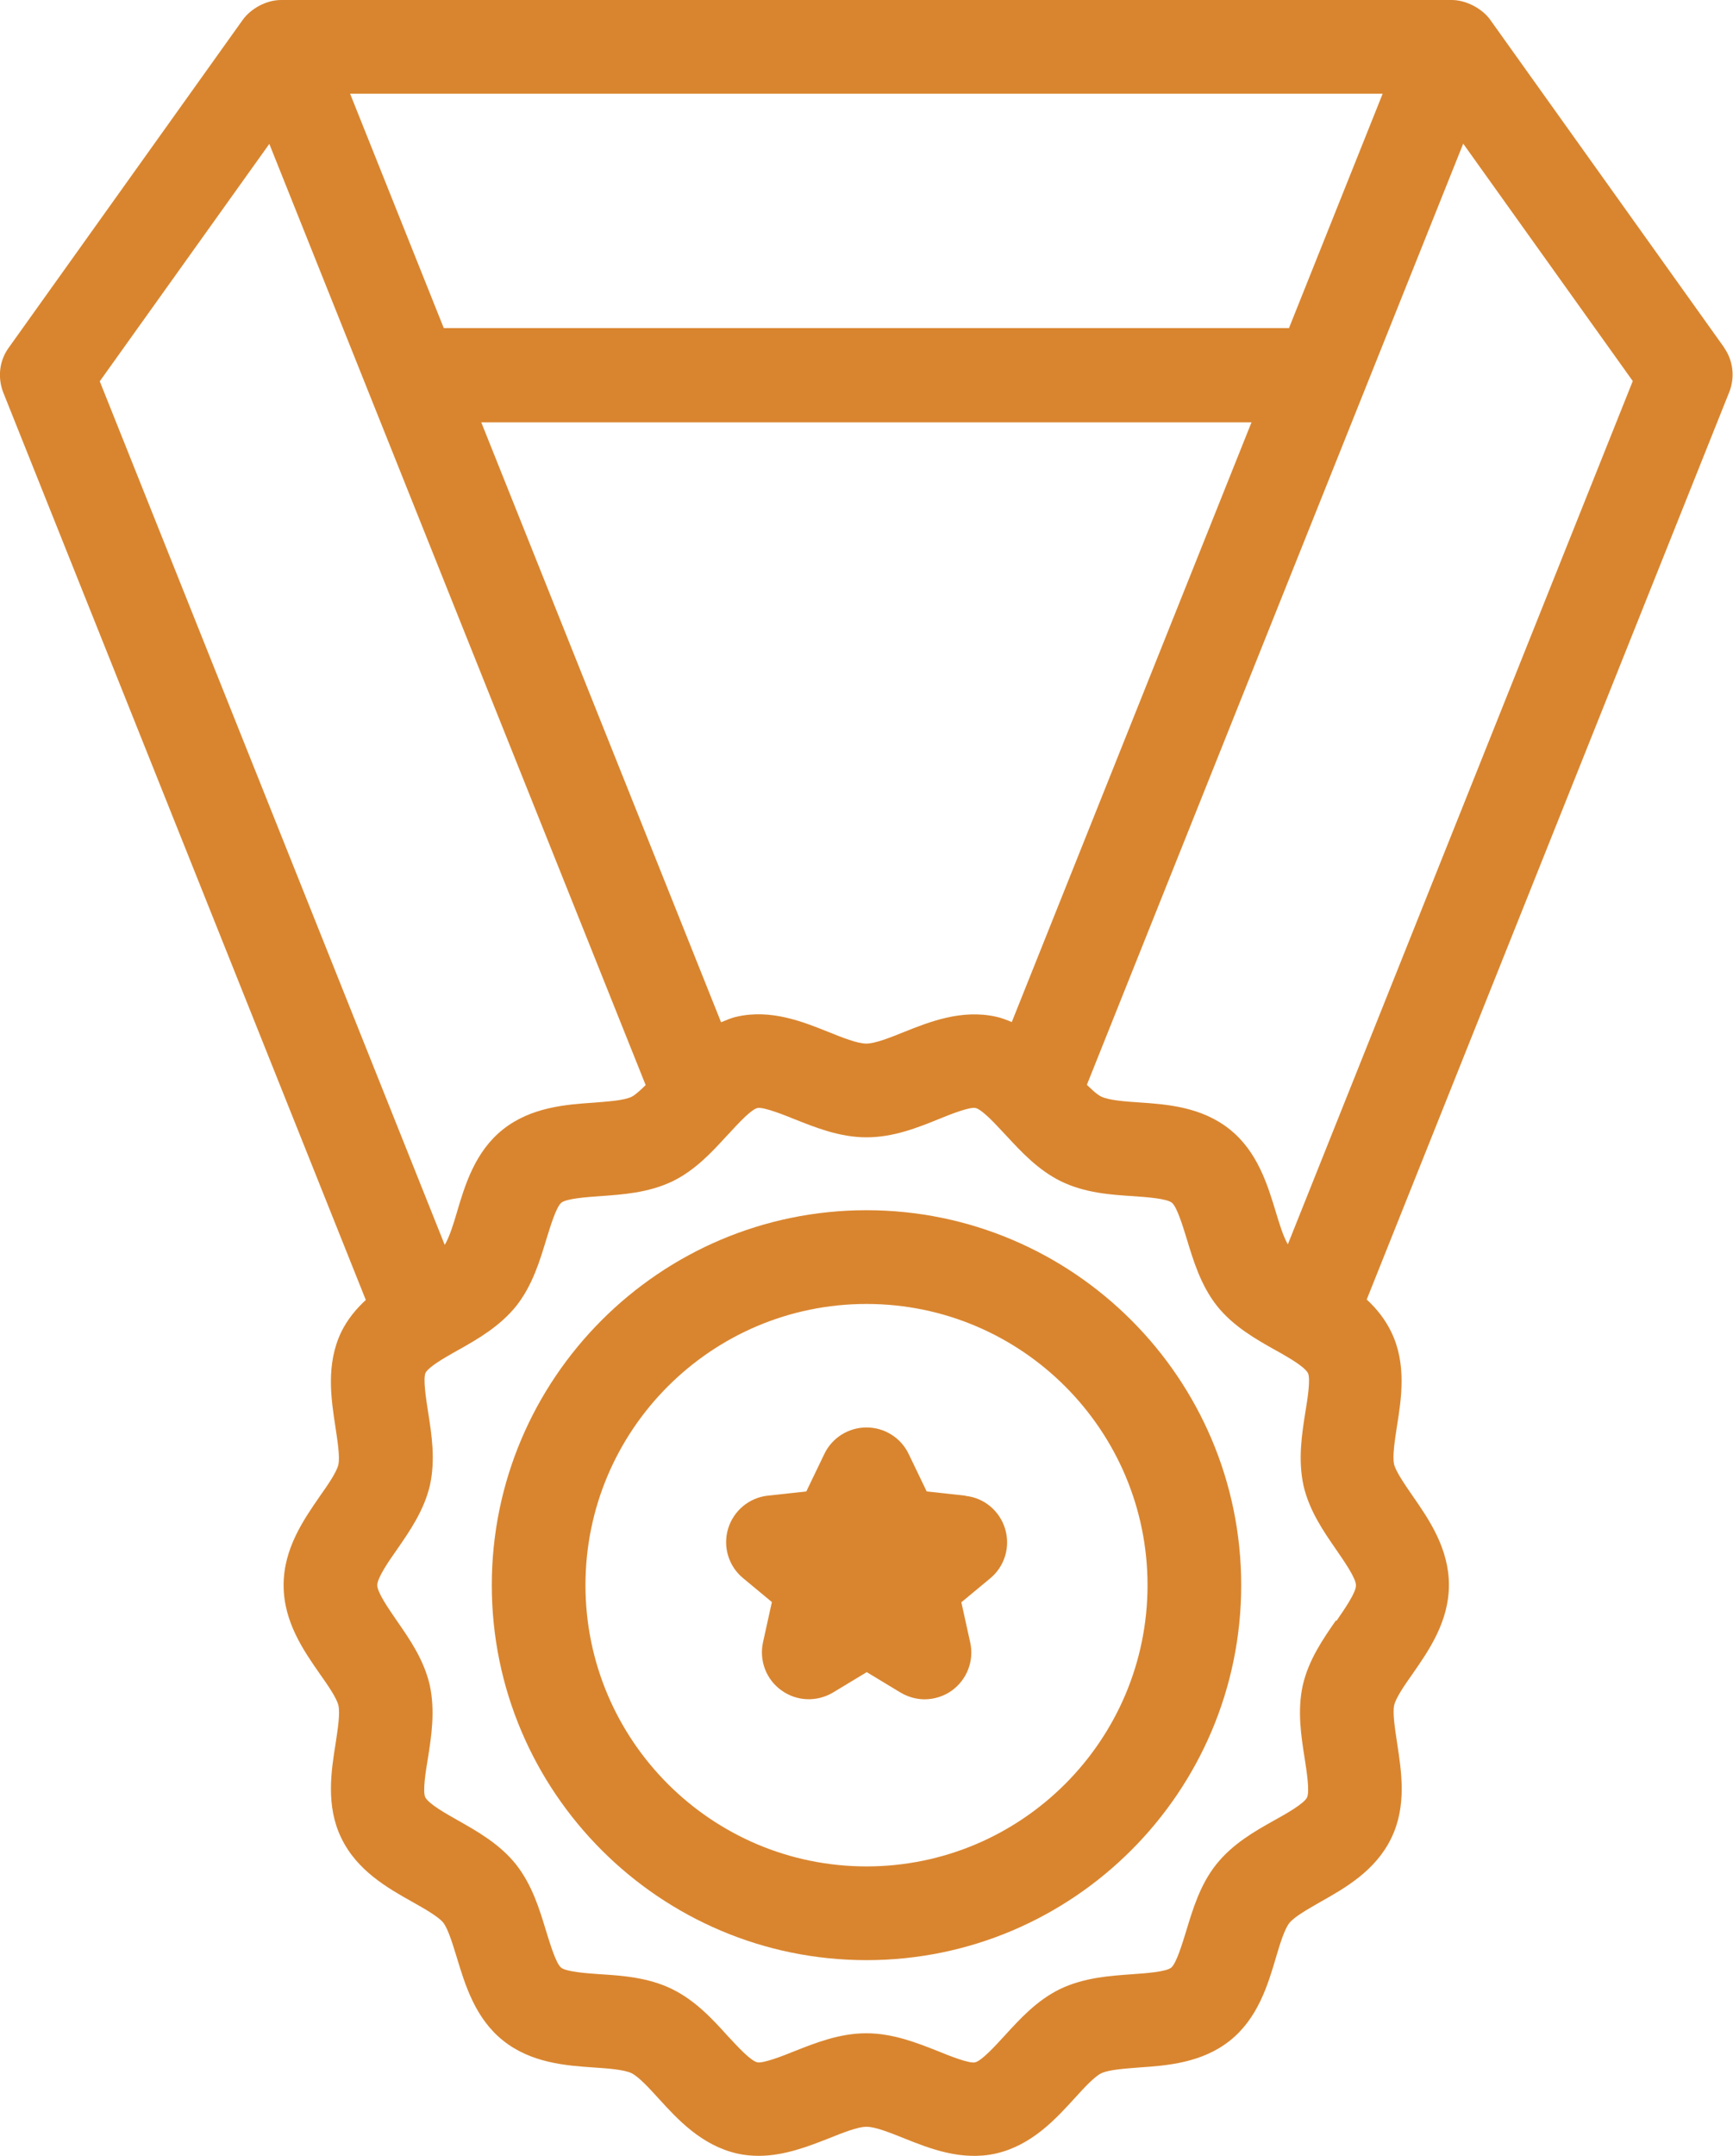
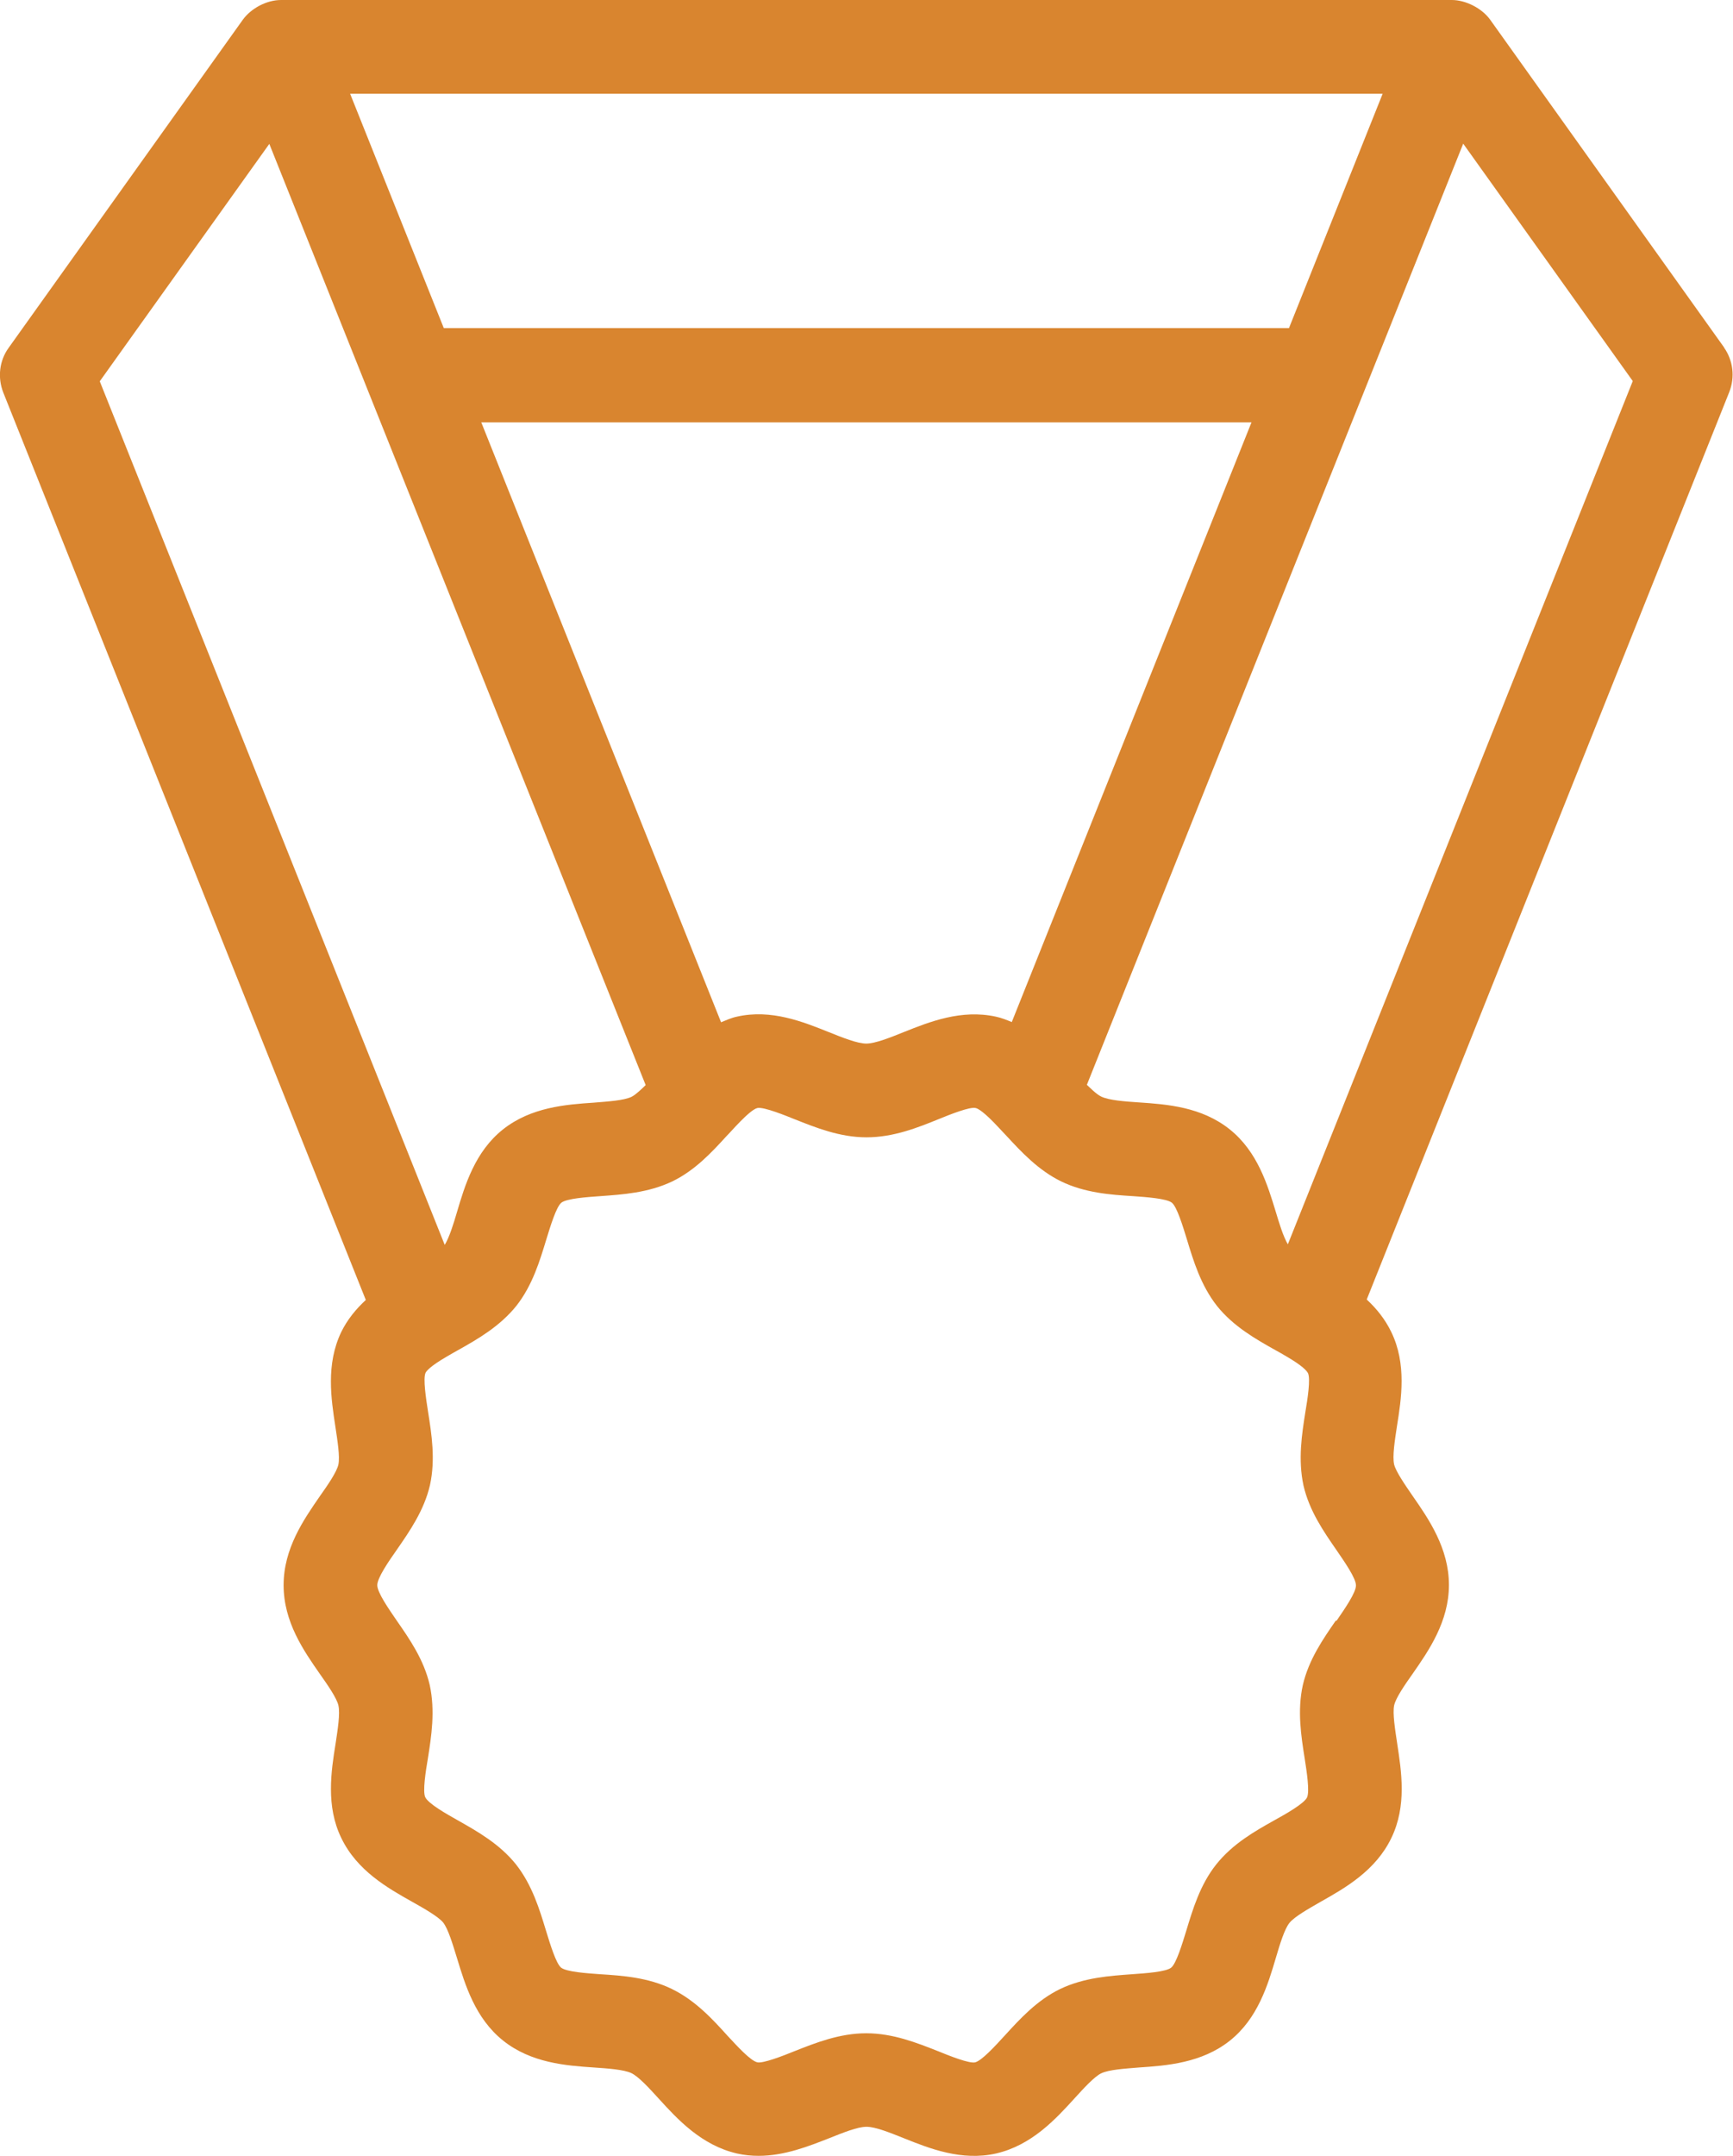
<svg xmlns="http://www.w3.org/2000/svg" id="Ebene_2" viewBox="0 0 74 92">
  <defs>
    <style>.cls-1{fill:#d9852f;}</style>
  </defs>
  <g id="OUTLINE">
-     <path class="cls-1" d="m37,51.64c-8.82,0-16,7.18-16,16s7.18,16,16,16,16-7.18,16-16-7.18-16-16-16Zm0,28c-6.62,0-12-5.38-12-12s5.38-12,12-12,12,5.38,12,12-5.38,12-12,12Z" />
-     <path class="cls-1" d="m41.22,63.82l-1.65-.18-.77-1.6c-.33-.69-1.03-1.13-1.8-1.13s-1.47.44-1.8,1.13l-.77,1.6-1.65.18c-.8.09-1.46.65-1.69,1.41-.23.77.02,1.6.64,2.11l1.23,1.02-.38,1.72c-.17.78.14,1.59.79,2.05.65.47,1.51.5,2.2.09l1.44-.87,1.44.87c.32.19.68.29,1.03.29.41,0,.82-.13,1.16-.37.65-.47.96-1.27.79-2.05l-.38-1.72,1.23-1.02c.62-.51.87-1.34.64-2.11-.23-.77-.9-1.33-1.69-1.41Z" />
    <path class="cls-1" d="m73.63,14.84L63.63.84c-.36-.5-1.06-.84-1.63-.84H12c-.63,0-1.29.37-1.63.84L.37,14.84c-.4.55-.48,1.27-.23,1.91l15.48,38.72c-.41.38-.78.82-1.05,1.37-.66,1.38-.43,2.85-.25,4.03.09.6.2,1.28.13,1.62-.07.32-.45.87-.79,1.35-.69,1-1.55,2.23-1.55,3.8s.86,2.8,1.55,3.79c.34.48.72,1.03.79,1.34.08.35-.03,1.03-.12,1.63-.19,1.18-.42,2.66.24,4.02.67,1.4,1.98,2.14,3.03,2.73.52.29,1.11.63,1.32.88.22.28.41.93.59,1.51.35,1.15.78,2.58,1.97,3.53,1.2.96,2.69,1.07,3.88,1.15.6.04,1.28.09,1.6.24.31.15.76.64,1.16,1.08.81.89,1.83,2,3.35,2.35.31.07.62.1.92.1,1.11,0,2.14-.41,3.01-.75.6-.24,1.22-.49,1.6-.49s1,.25,1.6.49c1.1.44,2.46.98,3.93.65,1.52-.35,2.54-1.46,3.35-2.35.4-.44.85-.93,1.14-1.07.33-.16,1.01-.2,1.61-.25,1.19-.08,2.68-.19,3.88-1.14,1.2-.95,1.63-2.39,1.97-3.54.17-.58.37-1.23.58-1.49.22-.27.81-.6,1.33-.9,1.05-.59,2.35-1.33,3.02-2.72h0c.67-1.38.43-2.85.25-4.04-.09-.6-.2-1.28-.13-1.62.07-.32.45-.87.79-1.35.69-.99,1.55-2.23,1.55-3.79s-.86-2.81-1.55-3.8c-.33-.48-.71-1.03-.79-1.34-.08-.35.03-1.03.12-1.63.19-1.18.42-2.66-.24-4.02-.27-.56-.64-1.01-1.05-1.39l15.48-38.72c.25-.63.17-1.35-.23-1.91Zm-30.43,28.77c-.22-.09-.44-.18-.68-.23-1.47-.32-2.83.22-3.93.66-.57.23-1.22.49-1.6.49s-1.03-.26-1.6-.49c-1.1-.44-2.46-.99-3.92-.66-.24.05-.46.15-.68.24l-10.24-25.6h32.89l-10.24,25.6ZM14.95,4h44.09l-4,10H18.95l-4-10Zm-3.45,2.14c3.57,8.93,12.59,31.47,16.07,40.16-.14.14-.42.41-.6.5-.33.16-1.01.2-1.61.25-1.19.08-2.68.19-3.88,1.14-1.2.95-1.63,2.39-1.97,3.54-.14.48-.32,1.06-.52,1.39L4.26,16.27l7.24-10.13Zm45.54,63.01c-.54.78-1.16,1.67-1.41,2.76-.24,1.09-.07,2.17.08,3.12.09.57.22,1.42.1,1.67-.13.26-.88.69-1.39.97-.84.47-1.78,1-2.49,1.89-.69.87-1,1.92-1.28,2.84-.17.55-.42,1.38-.64,1.56-.22.18-1.09.24-1.66.28-.96.07-2.05.14-3.08.63-.99.48-1.72,1.28-2.36,1.98-.42.46-.99,1.08-1.27,1.15-.25.06-1.08-.27-1.57-.47-.91-.36-1.94-.77-3.08-.77s-2.17.41-3.08.77c-.49.2-1.32.52-1.57.47-.3-.07-.86-.69-1.28-1.14-.64-.71-1.37-1.5-2.37-1.99-1.01-.49-2.1-.57-3.07-.63-.57-.04-1.43-.1-1.66-.28-.22-.18-.47-1.01-.64-1.56-.28-.92-.59-1.96-1.29-2.85-.7-.87-1.64-1.4-2.47-1.87-.5-.28-1.26-.71-1.4-.99-.12-.24.02-1.13.11-1.65.15-.95.32-2.03.08-3.14-.25-1.08-.86-1.96-1.41-2.75-.35-.51-.83-1.2-.83-1.51s.48-1.01.84-1.52c.54-.78,1.16-1.67,1.41-2.75.24-1.1.07-2.17-.08-3.12-.09-.57-.22-1.42-.11-1.67.04-.08.21-.29.9-.69.16-.09.32-.19.49-.28.84-.47,1.78-1.01,2.49-1.89.69-.88,1-1.92,1.28-2.84.17-.55.42-1.38.64-1.56.23-.18,1.09-.24,1.66-.28.96-.07,2.05-.14,3.08-.63.97-.47,1.69-1.25,2.32-1.94.15-.14.97-1.11,1.31-1.19.28-.06,1.27.35,1.57.47.91.36,1.94.78,3.09.78s2.18-.41,3.09-.78c.49-.2,1.32-.53,1.57-.47.1.02.36.16.99.84l.32.34c.64.69,1.36,1.47,2.34,1.95,1.01.49,2.1.57,3.07.63.57.04,1.43.1,1.66.28.22.18.47,1.01.64,1.56.28.92.59,1.96,1.29,2.85.7.87,1.65,1.41,2.49,1.88.16.09.33.18.49.28.65.38.84.59.9.7.12.24-.02,1.13-.11,1.66-.15.95-.32,2.03-.08,3.14.25,1.08.86,1.96,1.4,2.74.35.51.84,1.21.84,1.52s-.48,1-.83,1.51Zm-2.04-16.04c-.21-.35-.39-.96-.52-1.39-.35-1.15-.78-2.58-1.97-3.53-1.2-.96-2.68-1.07-3.88-1.15-.6-.04-1.28-.09-1.61-.25-.21-.1-.49-.39-.61-.5.04-.11,14.34-35.84,16.07-40.16l7.24,10.13-14.73,36.84Z" />
  </g>
</svg>